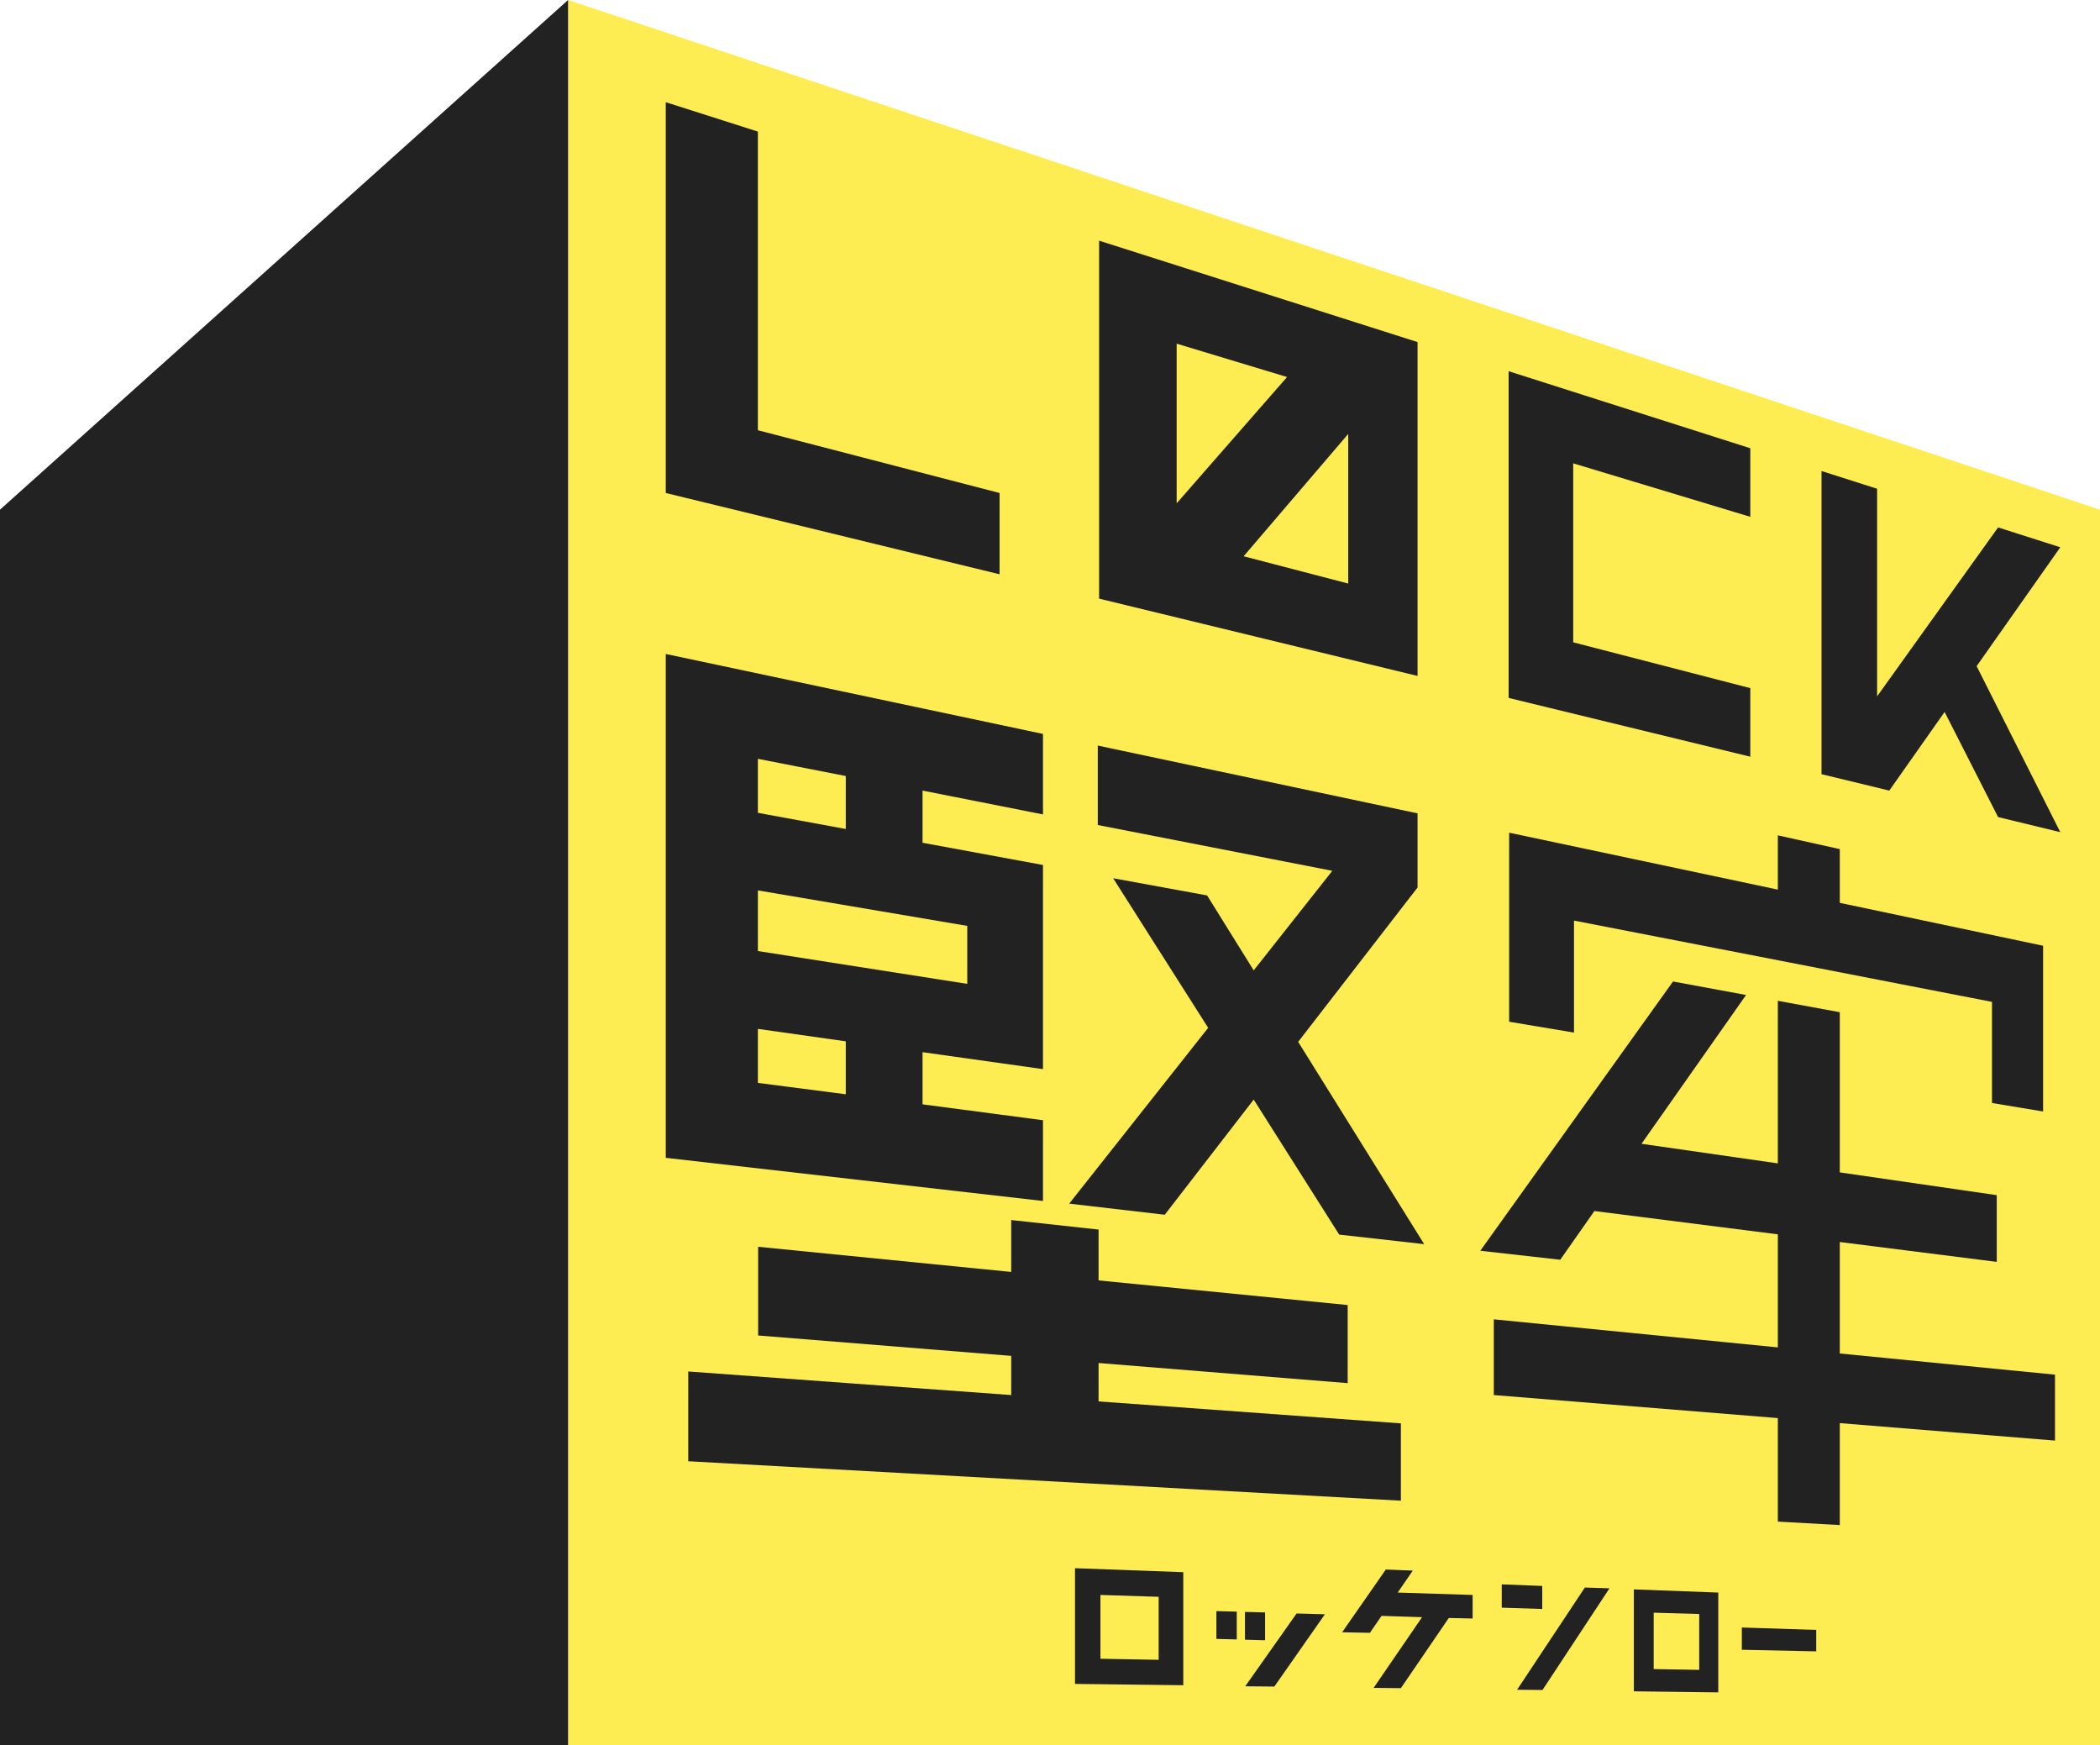
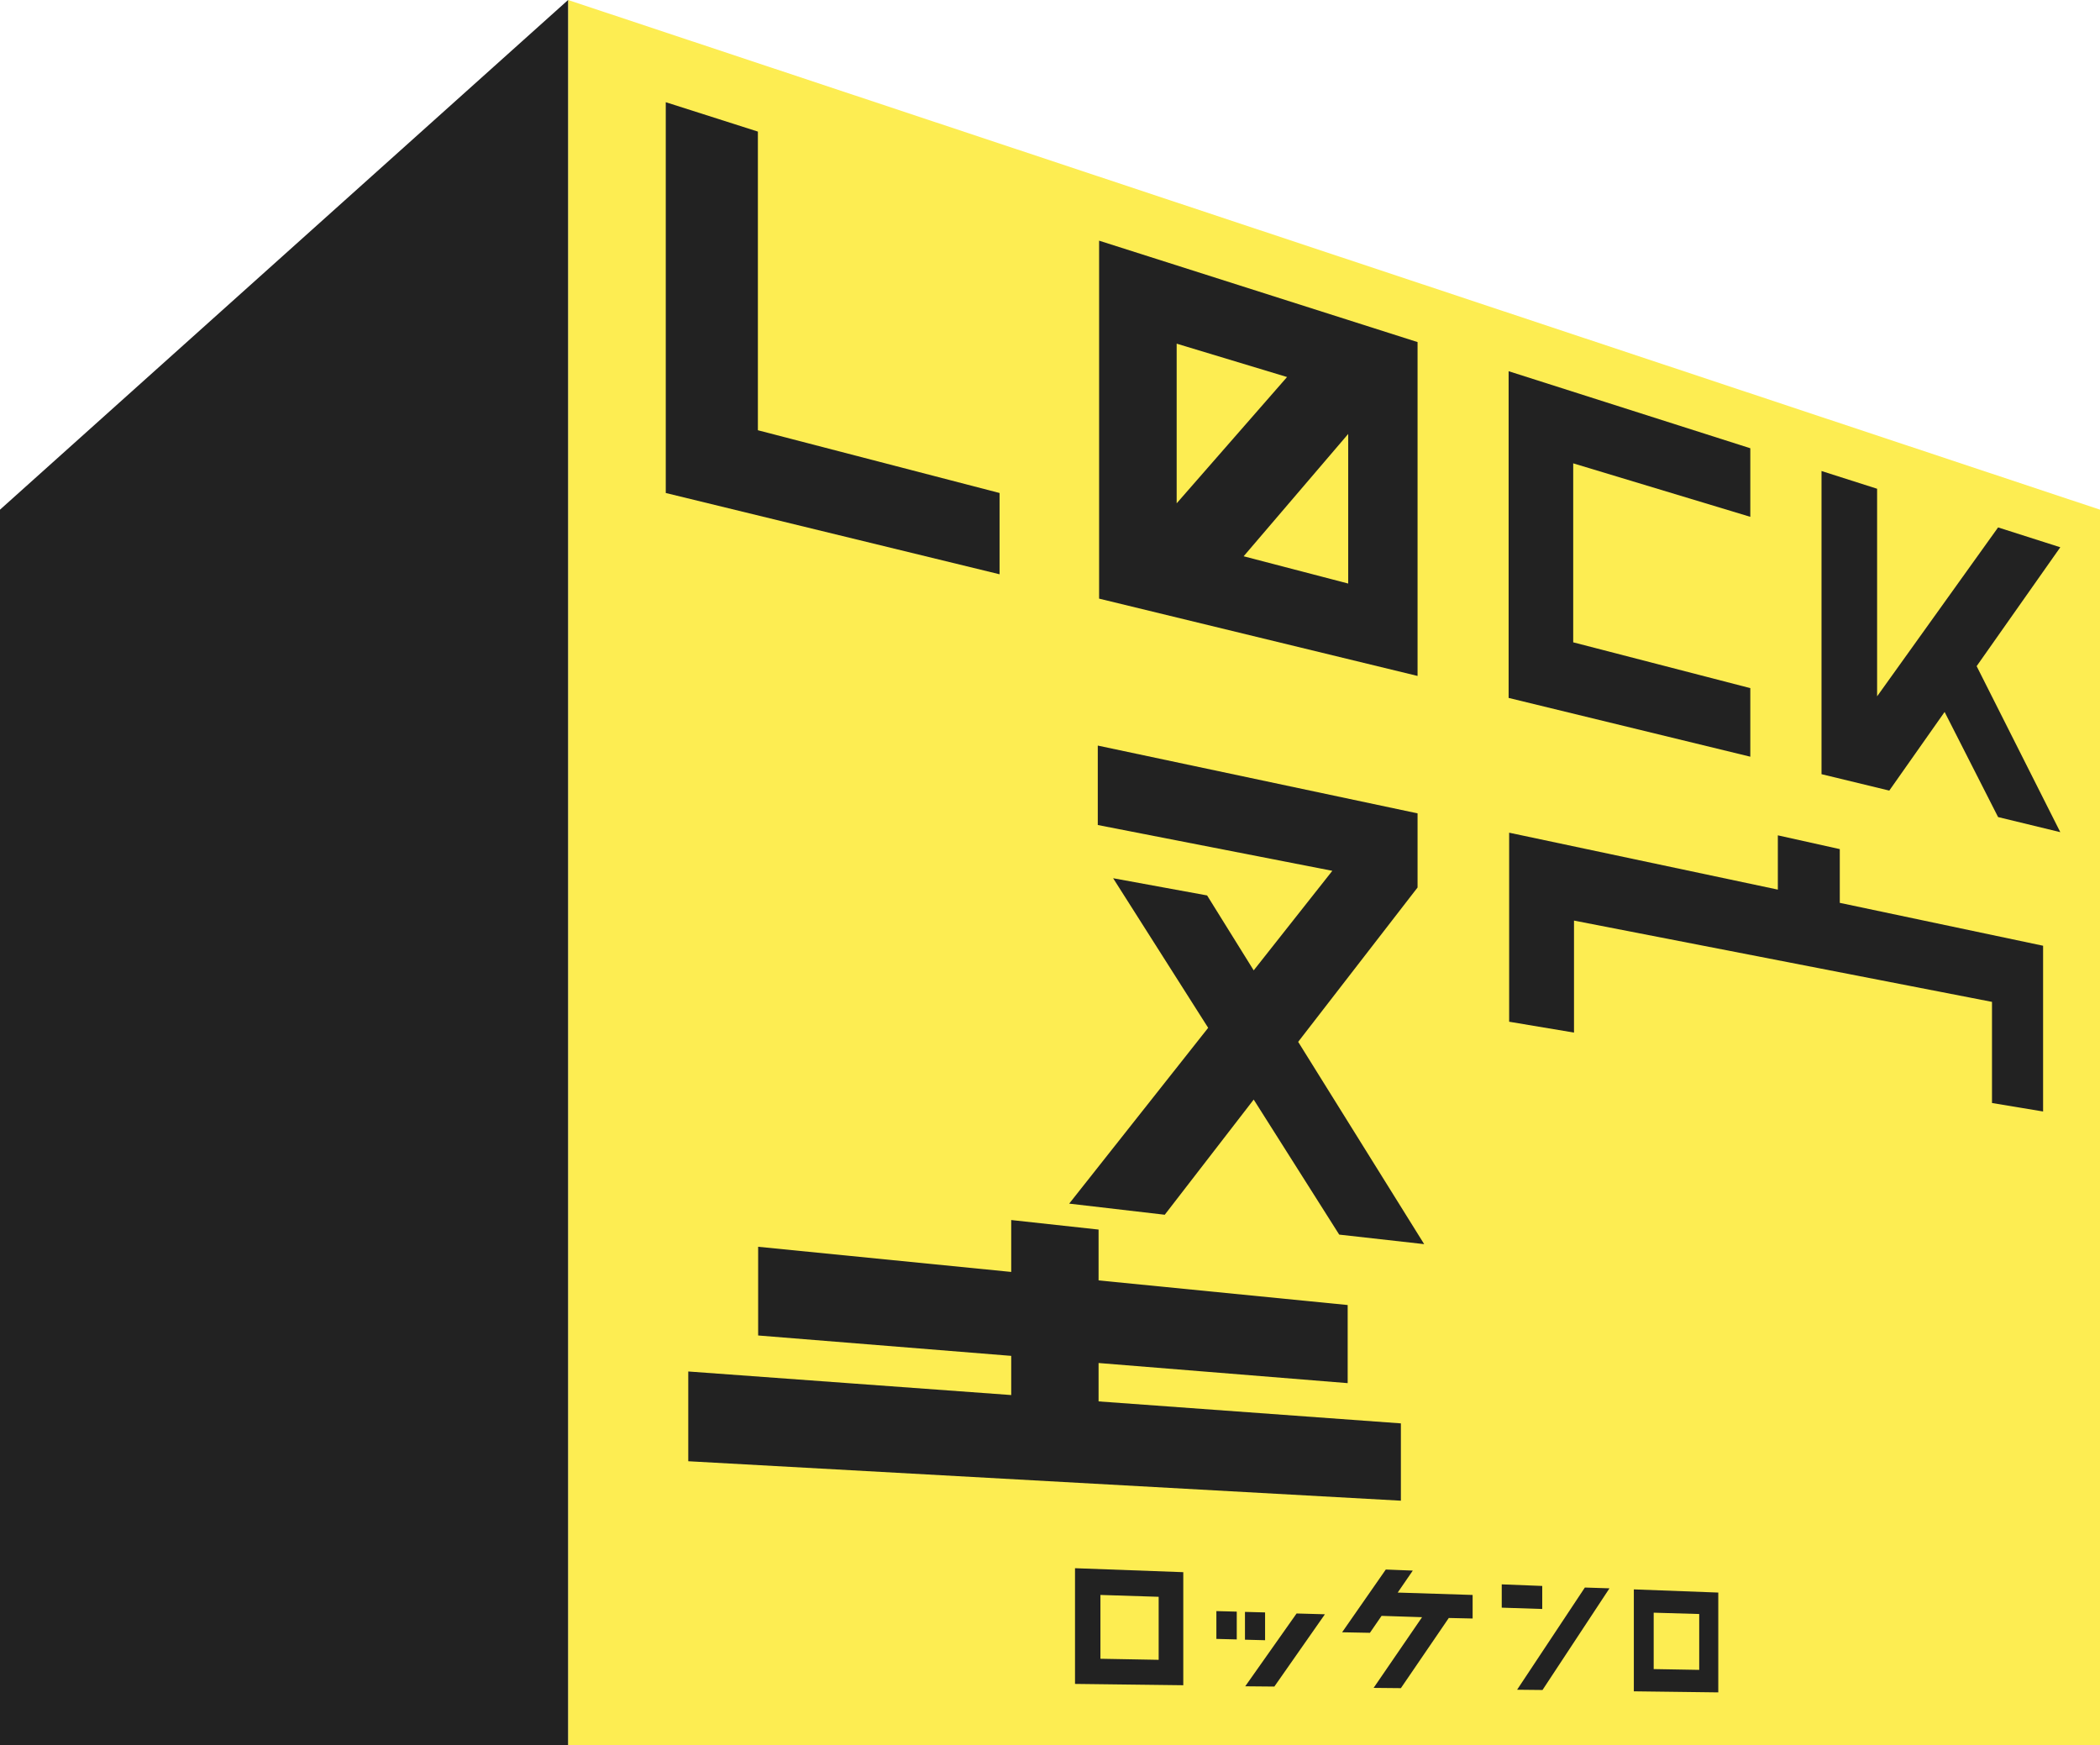
<svg xmlns="http://www.w3.org/2000/svg" version="1.1" id="レイヤー_1" x="0px" y="0px" viewBox="0 0 793.3 659.1" style="enable-background:new 0 0 793.3 659.1;" xml:space="preserve">
  <style type="text/css">
	.st0{fill:#FDED52;}
	.st1{fill:#222222;}
</style>
  <g>
    <polygon class="st0" points="214.6,0 214.6,659.1 793.3,659.1 793.3,192.5  " />
    <polygon class="st1" points="0,192.5 214.6,0 214.6,659.1 0,659.1  " />
    <g>
      <g>
        <g>
          <polygon class="st1" points="778.3,206.7 746.7,251.6 778.3,314.3 754.8,308.6 734.6,268.9 713.7,298.6 688.1,292.4       688.1,177.9 709.1,184.6 709.1,263 754.8,199.2     " />
        </g>
        <g>
          <polygon class="st1" points="661.2,169.3 661.2,195.2 594.3,175 594.3,242.6 661.2,259.9 661.2,285.8 569.9,263.6 569.9,140.2           " />
        </g>
-         <polyline class="st1" points="776.3,544.1 776.3,519.2 695,511.2 695,469.1 754.3,476.6 754.3,451.4 695,442.8 695,382.3      671.6,378 671.6,439.4 620.1,432 659.6,375.8 632,370.7 559.2,472.4 589.4,475.8 602.3,457.4 671.6,466.2 671.6,508.9      564.3,498.3 564.3,526.9 671.6,535.6 671.6,574.7 695,576 695,537.5 776.3,544.1    " />
        <polyline class="st1" points="671.6,315.5 671.6,336 570.1,314.5 570.1,385.9 594.6,390 594.6,347.7 752.5,378.4 752.5,416.6      771.8,419.8 771.8,357.2 695,341 695,320.7 671.6,315.5    " />
        <path class="st1" d="M415.2,90.9v135.2l120.3,29.2V129.2L415.2,90.9z M444.5,129.8l41.7,12.6l-41.7,47.7V129.8z M509.3,220.4     l-39.5-10.3l39.5-46.2V220.4z" />
        <g>
          <polygon class="st1" points="286.3,49.7 286.3,162.5 377.6,186.2 377.6,216.9 251.5,186.2 251.5,38.6     " />
        </g>
        <polyline class="st1" points="505.9,466.3 538,469.9 490.4,393.5 535.5,335.2 535.5,307.2 414.7,281.6 414.7,311.6 503.3,328.9      473.6,366.5 456,338.2 420.5,331.7 456.4,388.2 403.9,454.6 440,458.8 473.6,415.3 505.9,466.3    " />
-         <path class="st1" d="M394,307.6v-30.4L251.5,247v190.3L394,453.6v-30.5l-45.5-6v-19.7l45.5,6.4v-27.7v-21.6v-27.8l-45.5-8.4     v-19.7L394,307.6z M286.3,286.6l33.2,6.5v20l-33.2-6.1V286.6z M319.5,413.3l-33.2-4.3v-20.4l33.2,4.7L319.5,413.3L319.5,413.3z      M365.4,349.7v21.9l-79.1-12.4v-22.9L365.4,349.7z" />
        <polyline class="st1" points="529.2,566.8 529.2,537.6 415,529.3 415,514.8 509.1,522.4 509.1,492.9 415,483.6 415,464.4      382,460.8 382,480.4 286.4,470.9 286.4,504.4 382,512.1 382,526.9 260,518 260,551.9 529.2,566.8    " />
      </g>
      <g>
        <polygon class="st1" points="573.1,638.2 582.7,638.3 608,599.9 598.7,599.6    " />
-         <polygon class="st1" points="658,614.7 658,623.1 686.1,623.7 686.1,615.6    " />
        <polygon class="st1" points="582.6,599 567.3,598.4 567.3,607.2 582.6,607.7    " />
-         <path class="st1" d="M617.2,638.8l31.9,0.4v-37.7l-31.9-1.2V638.8z M624.7,609.1l17.2,0.5v21.1l-17.2-0.3V609.1z" />
+         <path class="st1" d="M617.2,638.8l31.9,0.4v-37.7l-31.9-1.2V638.8M624.7,609.1l17.2,0.5v21.1l-17.2-0.3V609.1z" />
        <polygon class="st1" points="533.7,593.2 523.5,592.8 507,616.5 517.5,616.7 521.9,610.3 537.2,610.8 518.9,637.5 529.2,637.6      547.3,611.1 556.3,611.3 556.3,602.4 528,601.5    " />
        <path class="st1" d="M406.1,636l40.9,0.5v-42.7l-40.9-1.5V636z M415.7,602.4l22,0.7v23.8l-22-0.4V602.4z" />
        <polygon class="st1" points="459.5,619 467.2,619.2 467.2,608.7 459.5,608.5    " />
        <polygon class="st1" points="477.9,609 470.3,608.8 470.3,619.3 477.9,619.5    " />
        <polygon class="st1" points="470.4,636.9 481.4,637 500.5,609.7 489.8,609.4    " />
      </g>
    </g>
  </g>
</svg>